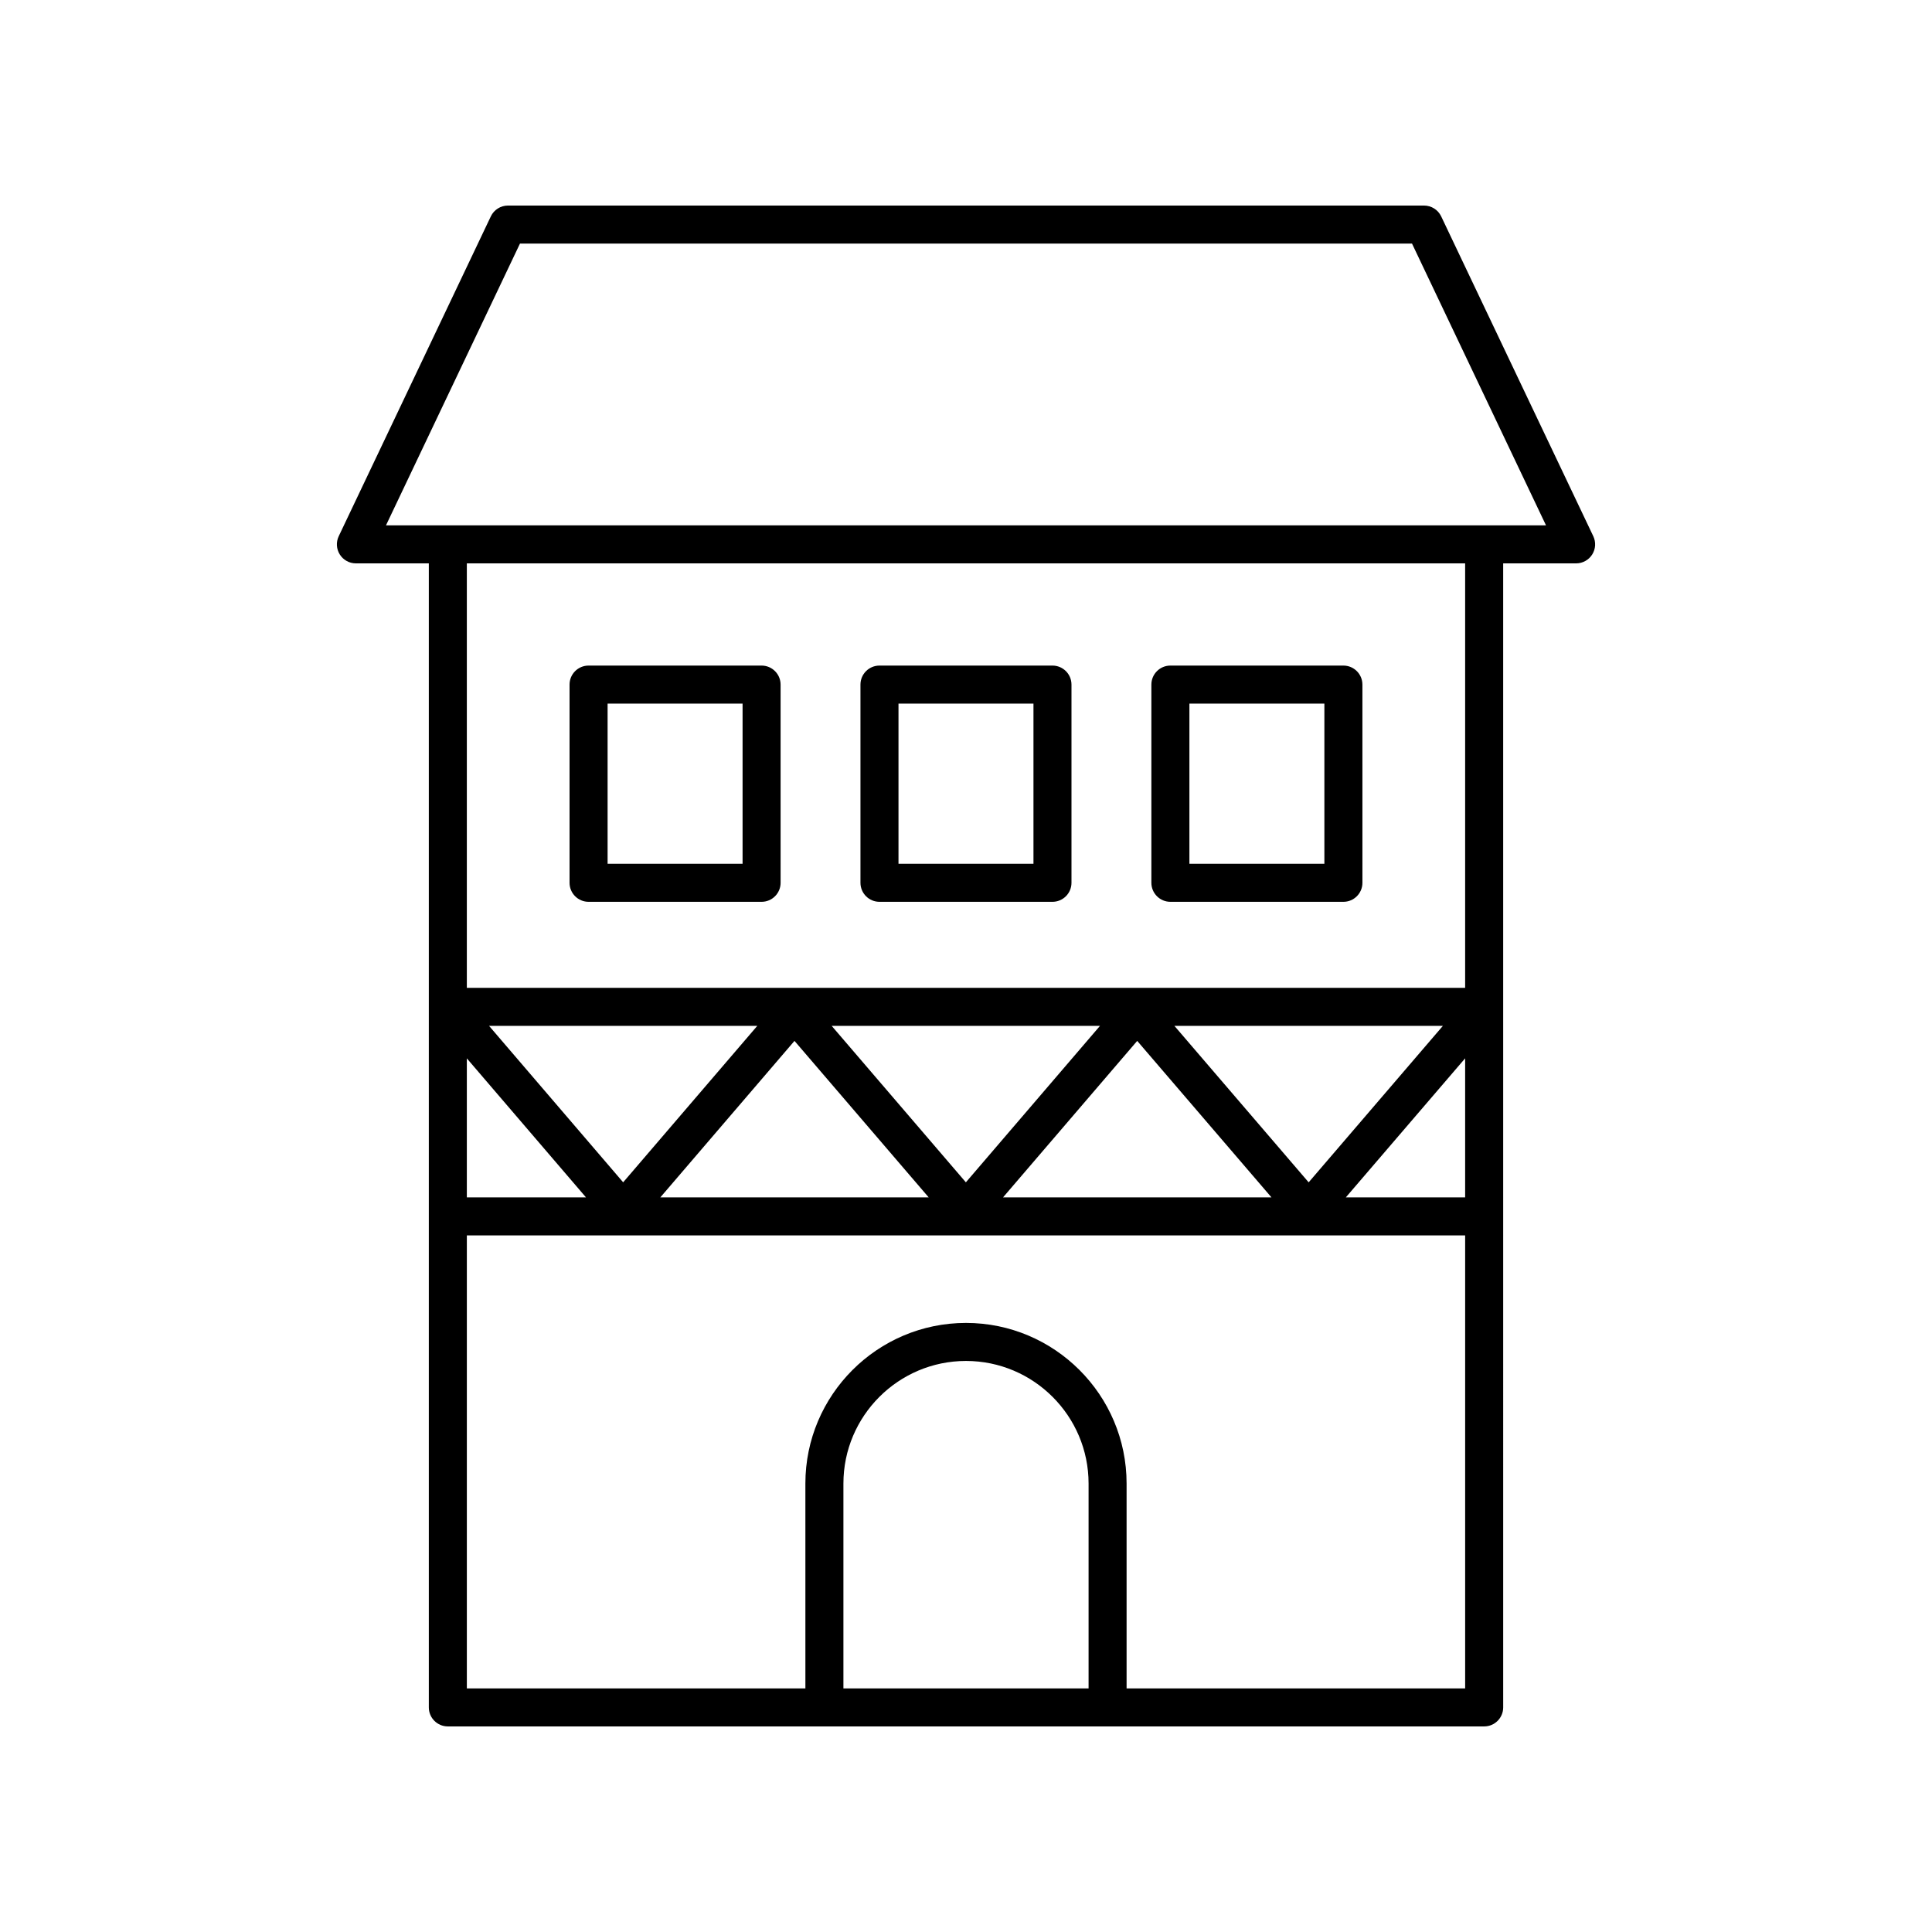
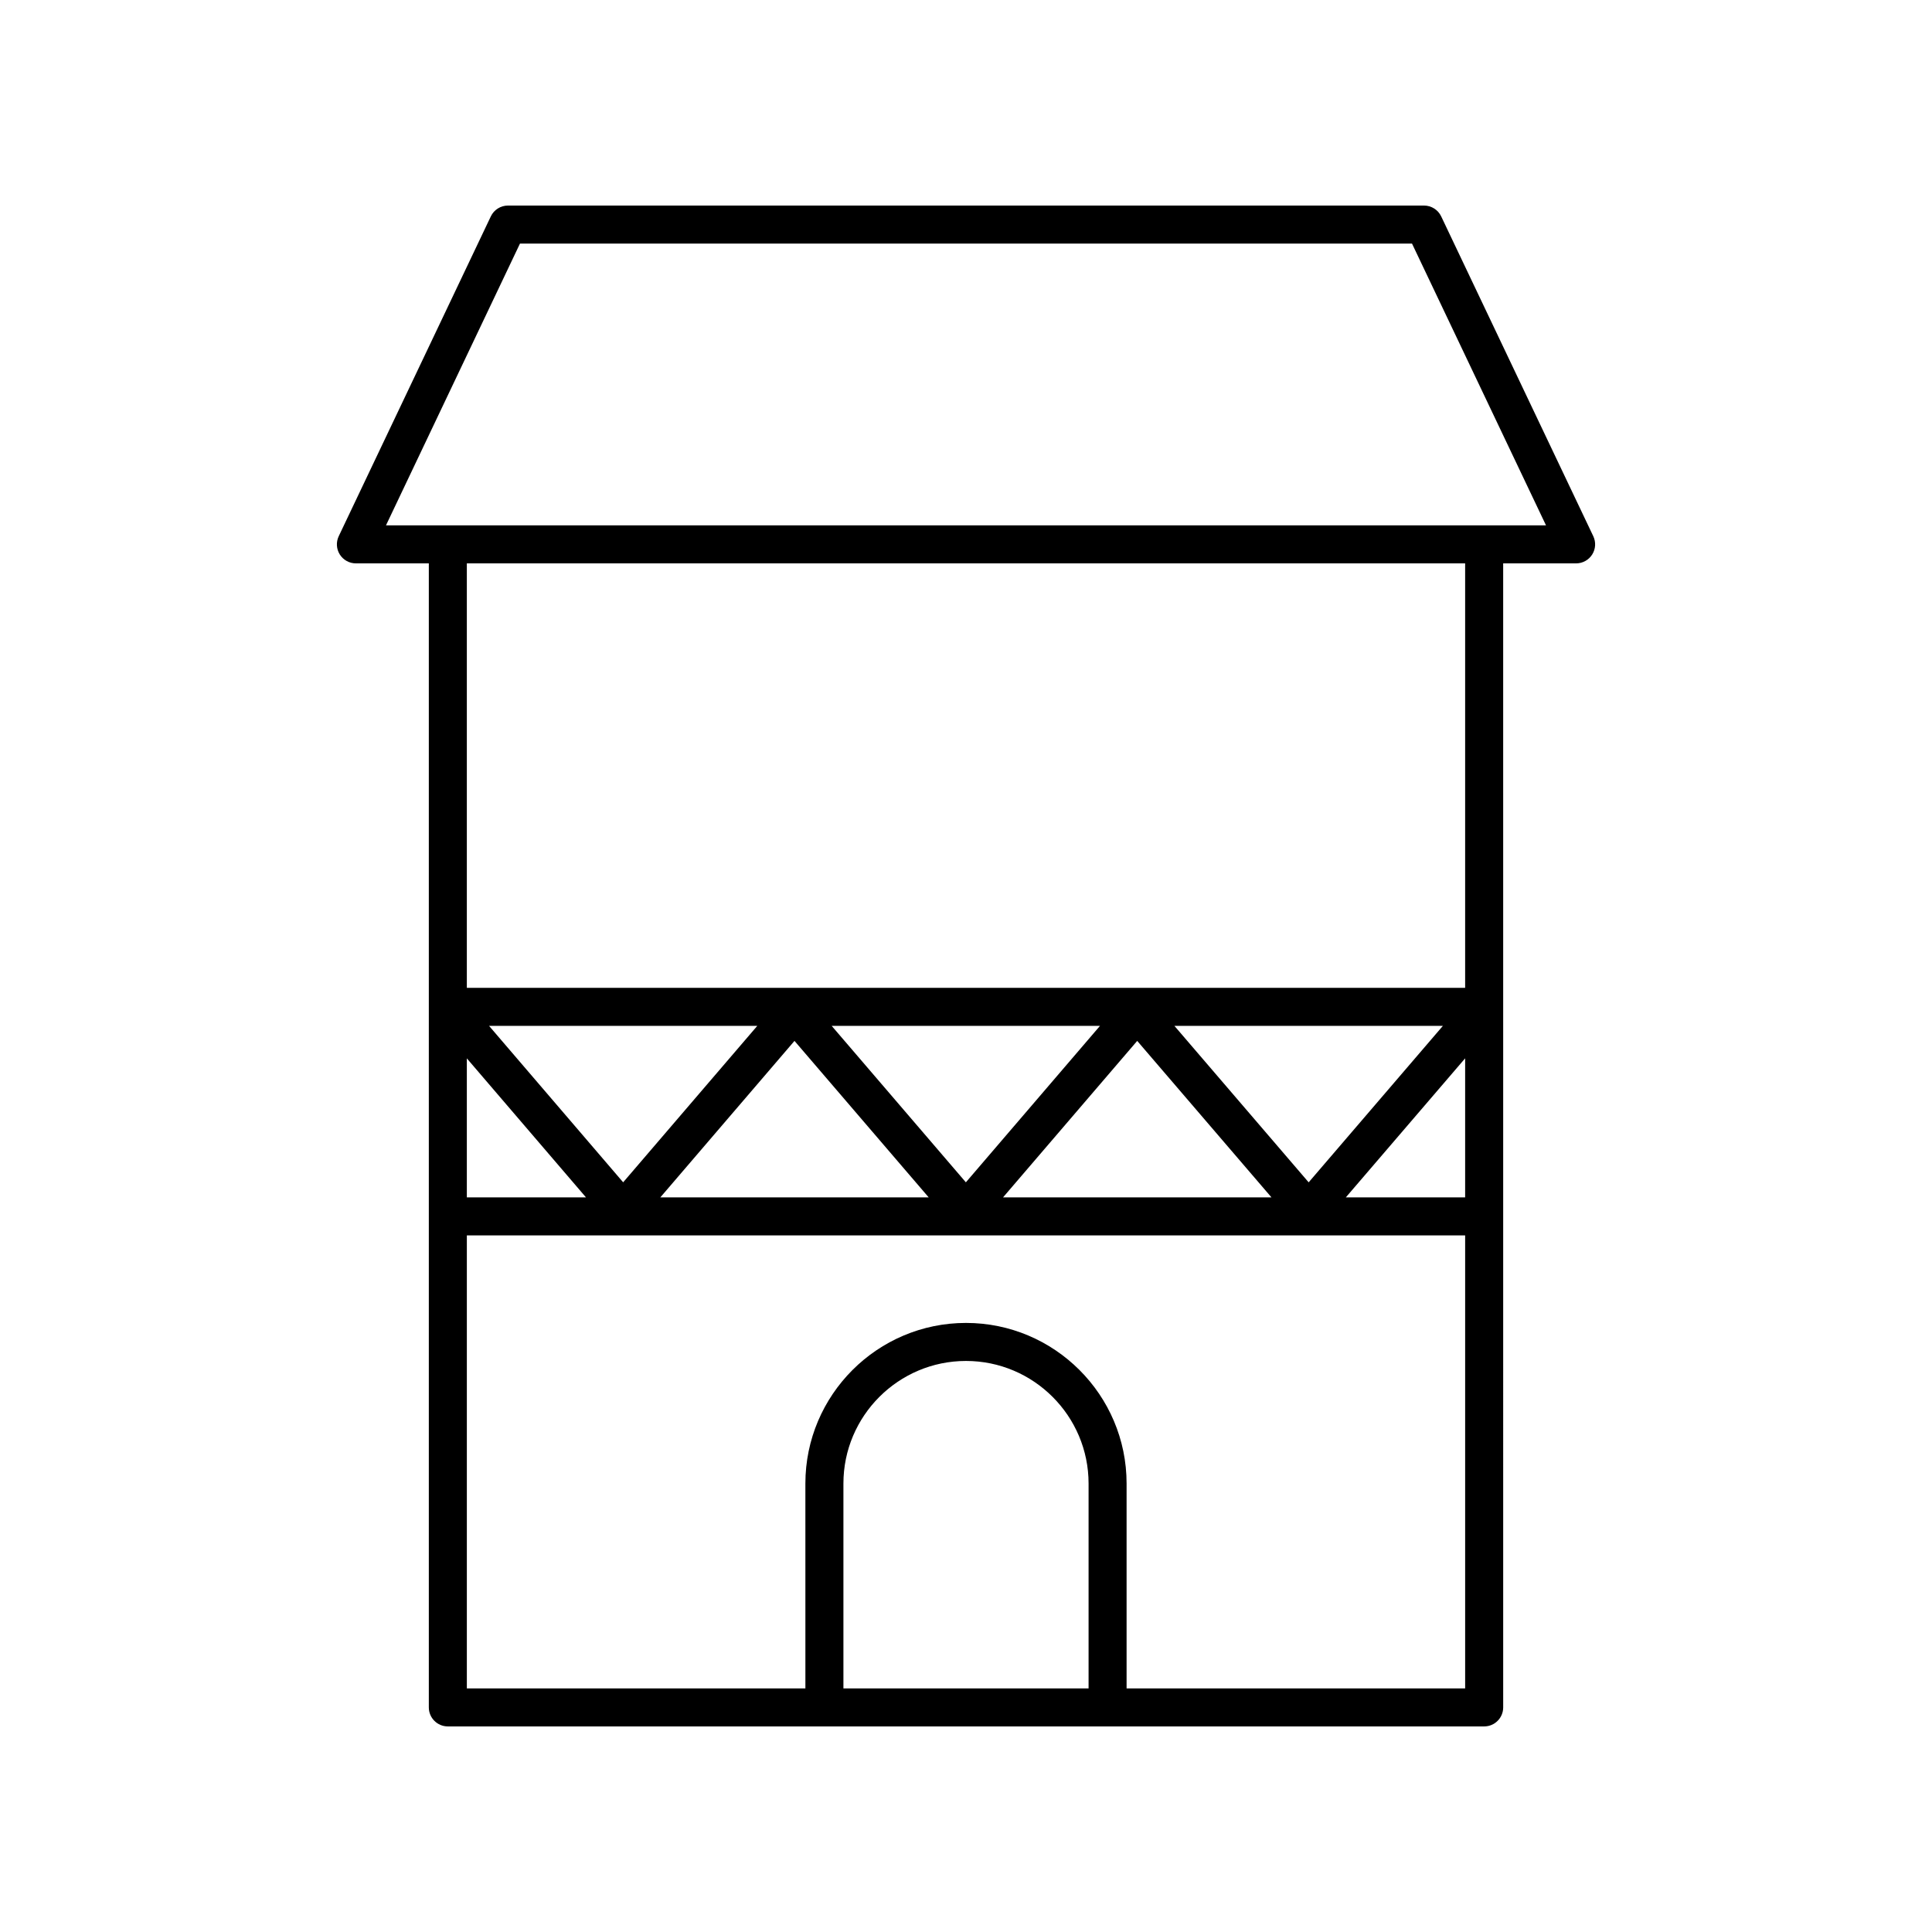
<svg xmlns="http://www.w3.org/2000/svg" fill="#000000" width="800px" height="800px" version="1.1" viewBox="144 144 512 512">
  <g>
    <path d="m238.31 293.3h19.332v303.18c0 2.781 2.254 5.039 5.039 5.039h274.64c2.781 0 5.039-2.254 5.039-5.039l-0.004-303.18h19.332c1.73 0 3.336-0.887 4.258-2.348 0.926-1.461 1.031-3.293 0.289-4.856l-40.305-84.75c-0.836-1.754-2.606-2.871-4.551-2.871h-242.76c-1.945 0-3.715 1.121-4.547 2.875l-40.305 84.75c-0.742 1.562-0.633 3.394 0.289 4.856 0.922 1.457 2.527 2.344 4.258 2.344zm29.406 131.18 31.578 36.84h-31.578zm264.56 36.836h-31.617l31.617-36.848zm-41.469-3.984-35.582-41.473h71.16zm-9.855 3.984h-71.137l35.555-41.469zm-80.988-3.988-35.566-41.469h71.117zm-9.852 3.988h-71.117l35.551-41.469zm-80.969-3.992-35.543-41.465h71.094zm123.34 134.12h-64.969v-54.293c0-17.91 14.574-32.484 32.484-32.484s32.484 14.574 32.484 32.484zm10.074 0v-54.293c0-23.469-19.094-42.562-42.562-42.562s-42.562 19.094-42.562 42.562l0.004 54.293h-89.719v-120.05h264.56v120.05zm89.719-185.66h-264.56v-112.48h264.56zm-250.48-197.23h236.4l35.512 74.672h-307.42z" />
-     <path d="m299.98 382.99h45.848c2.781 0 5.039-2.254 5.039-5.039l-0.004-52.527c0-2.781-2.254-5.039-5.039-5.039h-45.848c-2.781 0-5.039 2.254-5.039 5.039v52.527c0.004 2.785 2.258 5.039 5.043 5.039zm5.039-52.527h35.77v42.453h-35.77z" />
-     <path d="m377.07 382.99h45.844c2.781 0 5.039-2.254 5.039-5.039v-52.527c0-2.781-2.254-5.039-5.039-5.039h-45.844c-2.781 0-5.039 2.254-5.039 5.039v52.527c0.004 2.785 2.258 5.039 5.039 5.039zm5.039-52.527h35.77v42.453h-35.77z" />
-     <path d="m454.17 382.99h45.848c2.781 0 5.039-2.254 5.039-5.039l-0.004-52.527c0-2.781-2.254-5.039-5.039-5.039h-45.848c-2.781 0-5.039 2.254-5.039 5.039v52.527c0.004 2.785 2.258 5.039 5.043 5.039zm5.035-52.527h35.77v42.453h-35.77z" />
  </g>
</svg>